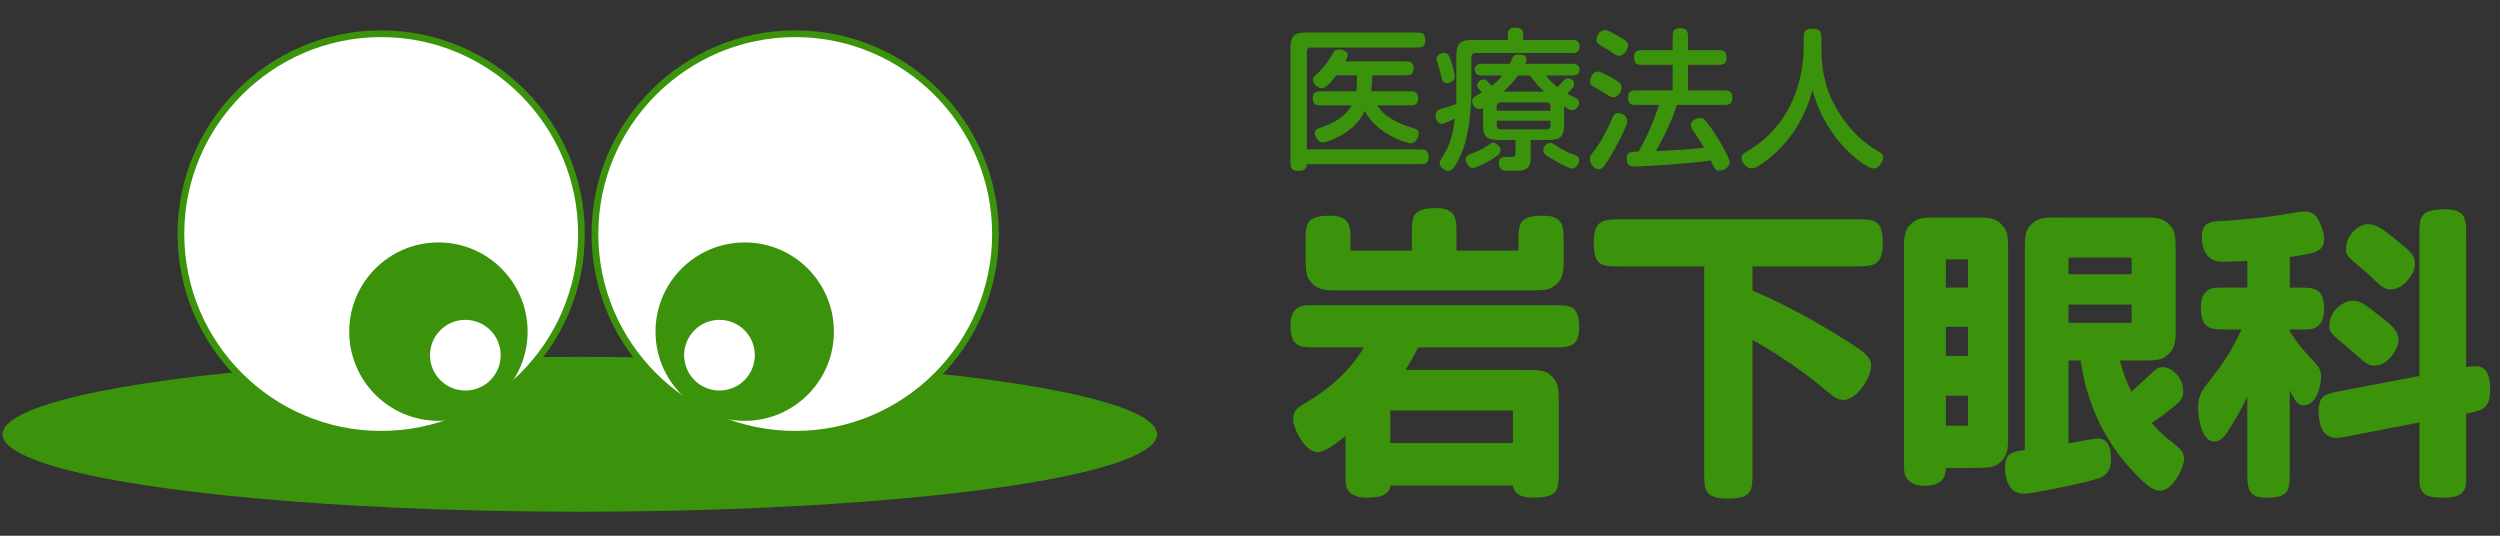
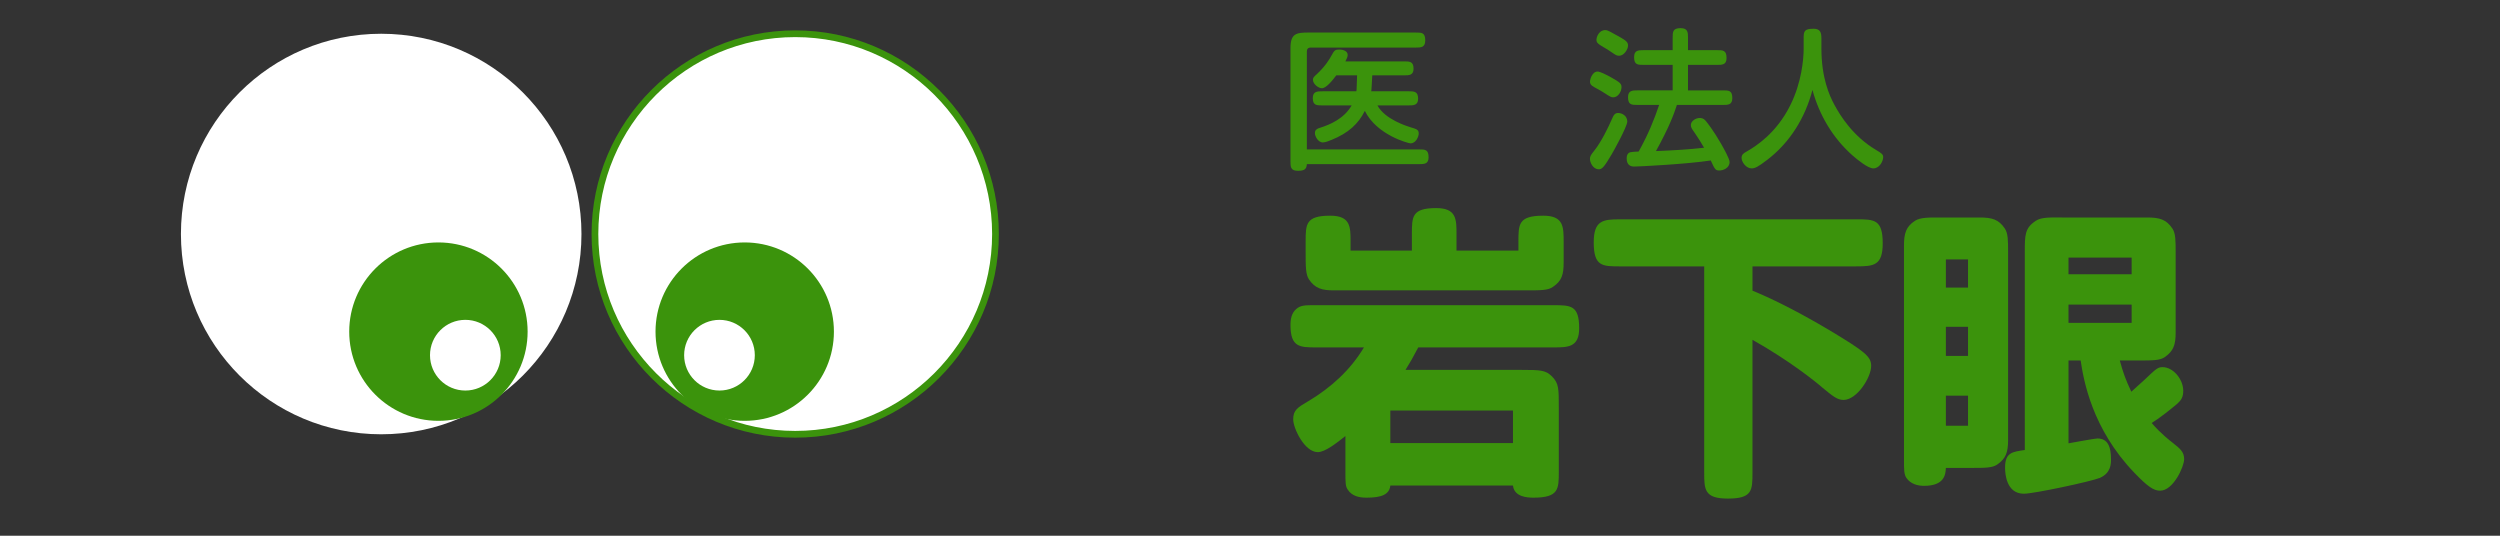
<svg xmlns="http://www.w3.org/2000/svg" version="1.1" x="0px" y="0px" width="280px" height="60px" viewBox="0 0 280 60" enable-background="new 0 0 280 60" xml:space="preserve">
  <rect x="0" y="0" width="280" height="60" fill="#333333" stroke="none" />
  <g id="レイヤー_3">
</g>
  <g id="レイヤー_5" display="none">
</g>
  <g id="レイヤー_4" display="none">
</g>
  <g id="レイヤー_2">
    <g>
-       <ellipse fill="#3B930C" cx="64.935" cy="48.642" rx="64.653" ry="8.67" />
      <g>
        <circle fill="#FFFFFF" cx="42.694" cy="26.21" r="22.43" />
-         <path fill="#3B930C" d="M42.694,49.018c-12.577,0-22.809-10.232-22.809-22.808c0-12.576,10.232-22.808,22.809-22.808     c12.576,0,22.807,10.231,22.807,22.808C65.501,38.786,55.27,49.018,42.694,49.018z M42.694,4.156     c-12.16,0-22.054,9.894-22.054,22.054c0,12.161,9.894,22.054,22.054,22.054c12.161,0,22.054-9.894,22.054-22.054     C64.748,14.05,54.854,4.156,42.694,4.156z" />
      </g>
      <g>
        <circle fill="#FFFFFF" cx="89.063" cy="26.21" r="22.431" />
        <path fill="#3B930C" d="M89.063,49.018c-12.576,0-22.808-10.232-22.808-22.808c0-12.576,10.232-22.808,22.808-22.808     c12.577,0,22.808,10.231,22.808,22.808C111.872,38.786,101.641,49.018,89.063,49.018z M89.063,4.156     c-12.16,0-22.053,9.894-22.053,22.054c0,12.161,9.894,22.054,22.053,22.054s22.054-9.894,22.054-22.054     C111.117,14.05,101.223,4.156,89.063,4.156z" />
      </g>
      <circle fill="#3B930C" cx="83.408" cy="37.143" r="9.99" />
      <circle fill="#3B930C" cx="49.103" cy="37.143" r="9.99" />
      <circle fill="#FFFFFF" cx="52.119" cy="39.782" r="3.959" />
      <circle fill="#FFFFFF" cx="80.581" cy="39.782" r="3.958" />
    </g>
    <g>
      <path fill="#3B930C" d="M146.368,16.733h12.545c0.68,0,1.088,0,1.088,0.884c0,0.765-0.493,0.765-1.088,0.765h-12.545    c-0.034,0.578-0.289,0.748-1.002,0.748c-0.833,0-0.833-0.459-0.833-1.088V5.396c0-1.649,0.663-1.751,2.022-1.751h12.001    c0.68,0,1.071,0,1.071,0.884c0,0.799-0.493,0.799-1.071,0.799h-11.763c-0.34,0-0.425,0.221-0.425,0.425V16.733z M151.909,10.223    c0.017-0.068,0.034-0.187,0.034-0.34l0.051-1.445h-2.329c-0.459,0.612-1.139,1.445-1.615,1.445c-0.391,0-1.003-0.476-1.003-0.952    c0-0.238,0.136-0.357,0.476-0.663c0.935-0.884,1.377-1.632,1.598-2.04c0.323-0.595,0.408-0.68,0.884-0.68    c0.374,0,0.935,0.136,0.935,0.612c0,0.187-0.102,0.408-0.255,0.714h6.561c0.612,0,1.071,0,1.071,0.816    c0,0.748-0.51,0.748-1.071,0.748h-3.552l-0.085,1.479c0,0.102-0.017,0.204-0.034,0.306h4.165c0.629,0,1.088,0,1.088,0.833    c0,0.748-0.527,0.748-1.088,0.748h-3.468c0.833,1.581,3.417,2.363,3.706,2.448c0.68,0.204,0.918,0.271,0.918,0.697    c0,0.34-0.306,1.105-0.918,1.105c-0.238,0-3.791-0.935-5.116-3.638c-0.714,1.428-1.819,2.481-3.723,3.247    c-0.289,0.119-0.714,0.289-0.969,0.289c-0.578,0-0.901-0.731-0.901-1.037c0-0.408,0.255-0.51,0.748-0.663    c0.833-0.272,2.499-0.918,3.366-2.448h-3.281c-0.629,0-1.071,0-1.071-0.815c0-0.765,0.51-0.765,1.071-0.765H151.909z" />
-       <path fill="#3B930C" d="M163.113,6.483c0-1.36,0.119-2.006,1.768-2.006h3.995V4.188c0-0.612,0-1.088,0.799-1.088    c0.935,0,0.935,0.391,0.935,1.088v0.289h5.524c0.493,0,0.782,0.204,0.782,0.731s-0.289,0.731-0.782,0.731h-10.896    c-0.204,0-0.442,0.102-0.442,0.442v3.774c0,2.142-0.306,4.844-0.918,6.51c-0.306,0.85-0.731,1.7-1.088,2.142    c-0.221,0.289-0.442,0.323-0.578,0.323c-0.442,0-0.969-0.425-0.969-0.901c0-0.187,0.136-0.374,0.425-0.833    c0.833-1.292,1.105-2.754,1.275-4.131c-0.272,0.153-1.19,0.595-1.445,0.595c-0.493,0-0.714-0.51-0.714-0.918    c0-0.374,0.136-0.595,0.544-0.714c0.901-0.272,1.003-0.306,1.768-0.578c0.017-0.374,0.017-1.02,0.017-1.547V6.483z M162.382,6.466    c0.306,0.799,0.561,1.785,0.561,2.074c0,0.561-0.646,0.765-0.918,0.765c-0.34,0-0.476-0.204-0.561-0.561    c-0.136-0.561-0.238-0.969-0.374-1.394c-0.085-0.289-0.204-0.629-0.204-0.748c0-0.408,0.493-0.68,0.765-0.68    C162.093,5.922,162.246,6.109,162.382,6.466z M168.06,16.818c0,0.17-0.017,0.391-0.714,0.867c-0.697,0.459-2.006,1.122-2.38,1.122    c-0.561,0-0.799-0.748-0.799-0.952c0-0.272,0.119-0.459,0.459-0.578c0.663-0.238,1.411-0.561,1.92-0.935    c0.357-0.255,0.493-0.357,0.663-0.357C167.533,15.985,168.06,16.359,168.06,16.818z M166.104,12.076    c-0.085,0.051-0.238,0.136-0.408,0.136c-0.442,0-0.816-0.476-0.816-0.884c0-0.17,0.051-0.34,0.221-0.459    c0.119-0.085,0.748-0.442,0.884-0.527c-0.408-0.408-0.544-0.578-0.544-0.799c0-0.272,0.323-0.646,0.663-0.646    c0.272,0,0.425,0.085,0.969,0.714c0.51-0.408,0.833-0.68,1.189-1.156h-2.329c-0.425,0-0.765-0.204-0.765-0.663    s0.357-0.646,0.765-0.646h3.162c0.068-0.153,0.187-0.408,0.255-0.561c0.17-0.442,0.442-0.476,0.765-0.476    c0.612,0,0.85,0.221,0.85,0.561c0,0.238-0.102,0.374-0.17,0.476h5.354c0.408,0,0.765,0.17,0.765,0.646    c0,0.493-0.34,0.663-0.765,0.663h-3.009c0.425,0.527,0.714,0.833,1.309,1.309c0.153-0.17,0.306-0.34,0.561-0.629    c0.153-0.187,0.357-0.357,0.612-0.357c0.272,0,0.68,0.17,0.68,0.629c0,0.323-0.17,0.51-0.782,1.071    c0.255,0.136,0.476,0.272,0.816,0.408c0.374,0.17,0.51,0.34,0.51,0.595c0,0.476-0.357,0.867-0.748,0.867    c-0.17,0-0.408-0.119-0.476-0.153c-0.068-0.034-0.255-0.17-0.442-0.272v2.006c0,1.649-0.663,1.751-2.023,1.751h-1.717v2.057    c0,0.595-0.102,1.377-1.428,1.377h-1.309c-0.561,0-0.833-0.272-0.833-0.884c0-0.629,0.391-0.646,1.071-0.646h0.34    c0.391,0,0.459-0.204,0.459-0.527V15.68h-1.87c-1.666,0-1.768-0.646-1.768-2.006V12.076z M173.652,11.906    c0-0.204-0.102-0.442-0.442-0.442h-5.133c-0.204,0-0.442,0.102-0.442,0.442v0.493h6.018V11.906z M173.652,13.521h-6.018v0.544    c0,0.34,0.238,0.425,0.442,0.425h5.133c0.34,0,0.442-0.221,0.442-0.425V13.521z M172.921,10.257    c-0.646-0.612-1.037-1.088-1.564-1.802h-1.36c-0.221,0.323-0.697,0.986-1.598,1.802H172.921z M176.049,18.875    c-0.255,0-0.935-0.306-2.023-0.952c-1.054-0.629-1.173-0.748-1.173-1.088c0-0.493,0.408-0.833,0.799-0.833    c0.068,0,0.187,0,0.459,0.187c0.68,0.476,1.394,0.85,1.921,1.037c0.68,0.238,0.833,0.34,0.833,0.782    C176.865,18.331,176.508,18.875,176.049,18.875z" />
      <path fill="#3B930C" d="M178.073,17.804c0-0.323,0.136-0.493,0.476-0.918c0.799-1.002,1.563-2.583,1.955-3.484    c0.221-0.51,0.34-0.748,0.731-0.748c0.459,0,1.02,0.34,1.02,0.952c0,0.578-1.598,3.434-1.734,3.654    c-0.816,1.394-1.088,1.7-1.445,1.7C178.379,18.96,178.073,18.145,178.073,17.804z M178.94,8.013c0.255,0,0.986,0.357,1.581,0.697    c0.901,0.51,1.088,0.663,1.088,1.054c0,0.459-0.357,1.139-0.935,1.139c-0.187,0-0.374-0.102-0.51-0.187    c-0.697-0.458-1.003-0.629-1.632-0.969c-0.34-0.187-0.493-0.374-0.442-0.731C178.107,8.897,178.311,8.013,178.94,8.013z     M180.81,6.059c-0.187-0.119-0.646-0.442-0.765-0.51c-1.122-0.646-1.241-0.748-1.241-1.105c0-0.306,0.289-1.071,0.969-1.071    c0.187,0,0.272,0.017,0.799,0.306c1.564,0.85,1.768,0.986,1.768,1.428c0,0.408-0.442,1.139-1.003,1.139    C181.116,6.246,180.929,6.144,180.81,6.059z M187.813,11.753c-0.323,0.986-0.833,2.431-2.346,5.167    c2.108-0.085,3.757-0.187,5.389-0.374c-0.323-0.544-0.646-1.088-1.003-1.598c-0.408-0.578-0.476-0.68-0.476-0.952    c0-0.408,0.51-0.782,0.986-0.782c0.425,0,0.612,0.238,0.748,0.408c0.102,0.119,0.799,1.003,1.632,2.448    c0.272,0.476,0.969,1.7,0.969,2.074c0,0.697-0.748,0.952-1.139,0.952c-0.442,0-0.51-0.119-0.969-1.122    c-2.669,0.408-8.023,0.68-8.584,0.68c-0.425,0-0.833-0.187-0.833-0.918c0-0.476,0.238-0.646,0.391-0.68    c0.221-0.051,0.765-0.085,0.952-0.085c1.104-1.972,1.75-3.621,2.294-5.219h-2.396c-0.68,0-1.088,0-1.088-0.867    c0-0.765,0.51-0.765,1.088-0.765h3.91V7.266h-3.23c-0.68,0-1.088,0-1.088-0.867c0-0.782,0.493-0.782,1.088-0.782h3.23V4.24    c0-0.646,0-1.088,0.884-1.088c0.833,0,0.833,0.493,0.833,1.088v1.377h3.247c0.663,0,1.071,0,1.071,0.884    c0,0.765-0.493,0.765-1.071,0.765h-3.247v2.855h3.893c0.663,0,1.071,0,1.071,0.867c0,0.765-0.493,0.765-1.071,0.765H187.813z" />
      <path fill="#3B930C" d="M203.997,5.396c0,3.349,0.901,5.304,1.445,6.323c0.68,1.258,2.074,3.519,4.658,5.066    c0.629,0.374,0.816,0.493,0.816,0.816c0,0.425-0.391,1.258-1.105,1.258c-0.578,0-1.75-0.935-2.363-1.479    c-2.176-1.938-3.688-4.488-4.454-7.309c-0.799,3.094-2.516,5.881-5.048,7.819c-1.037,0.799-1.394,0.969-1.768,0.969    c-0.629,0-1.122-0.731-1.122-1.173c0-0.391,0.238-0.527,0.595-0.731c0.952-0.544,3.298-2.006,4.862-5.167    c1.275-2.55,1.496-5.185,1.496-6.324V4.308c0-0.799,0.051-1.088,1.122-1.088c0.748,0,0.867,0.442,0.867,1.088V5.396z" />
    </g>
    <g>
      <path fill="#3B930C" d="M158.845,38.911c-0.612,1.156-0.918,1.7-1.428,2.516h12.885c2.312,0,2.822,0.034,3.536,0.748    c0.748,0.782,0.748,1.292,0.748,3.536v7.105c0,1.972,0,2.923-2.855,2.923c-0.714,0-2.142-0.102-2.278-1.36h-13.735    c-0.102,0.986-0.952,1.36-2.652,1.36c-0.85,0-1.632-0.17-2.107-0.884c-0.272-0.374-0.272-0.782-0.272-2.04v-3.978    c-0.986,0.782-2.278,1.802-3.094,1.802c-1.496,0-2.754-2.686-2.754-3.672c0-1.02,0.476-1.326,1.7-2.04    c2.516-1.496,4.726-3.502,6.222-6.018h-5.304c-1.87,0-2.923,0-2.923-2.516c0-0.918,0.238-1.53,0.85-1.938    c0.476-0.306,1.122-0.272,2.074-0.272h26.518c1.938,0,2.89,0,2.89,2.584c0,2.142-1.258,2.142-2.89,2.142H158.845z M170.063,28.066    V27.08c0-1.972,0-2.923,2.788-2.923c2.278,0,2.278,1.258,2.278,2.923v2.312c0,1.36-0.204,2.074-1.224,2.754    c-0.544,0.374-1.292,0.374-3.06,0.374h-21.486c-1.258,0-2.074-0.204-2.753-1.224c-0.374-0.578-0.374-1.428-0.374-3.06V27.08    c0-1.972,0-2.923,2.754-2.923c2.277,0,2.277,1.258,2.277,2.923v0.986h6.868V26.23c0-1.972,0-2.924,2.72-2.924    c2.278,0,2.278,1.258,2.278,2.924v1.836H170.063z M155.717,45.982v3.638h13.735v-3.638H155.717z" />
      <path fill="#3B930C" d="M190.873,29.834h-9.417c-2.006,0-2.958,0-2.958-2.686c0-2.482,1.054-2.584,2.958-2.584h26.45    c2.005,0,2.958,0,2.958,2.686c0,2.481-0.986,2.583-2.958,2.583h-11.627v2.72c1.156,0.476,4.08,1.734,8.601,4.419    c4.012,2.414,4.691,2.958,4.691,4.012c0,1.292-1.598,3.808-3.094,3.808c-0.714,0-1.224-0.442-2.346-1.36    c-0.816-0.714-3.739-3.06-7.853-5.372v14.823c0,2.04,0,2.958-2.754,2.958c-2.652,0-2.652-1.02-2.652-2.958V29.834z" />
      <path fill="#3B930C" d="M217.938,52.408c-0.034,0.714-0.136,2.006-2.448,2.006c-0.714,0-1.496-0.204-1.972-0.884    c-0.272-0.408-0.272-0.918-0.272-2.074V27.488c0-1.36,0.238-2.108,1.224-2.754c0.612-0.408,1.666-0.374,2.958-0.374h4.317    c1.326,0,2.108,0.204,2.788,1.224c0.374,0.544,0.374,1.36,0.374,2.72V49.28c0,1.36-0.238,2.074-1.224,2.753    c-0.578,0.374-1.292,0.374-3.06,0.374H217.938z M217.938,29.052v3.162h2.482v-3.162H217.938z M217.938,36.6v3.264h2.482V36.6    H217.938z M217.938,44.316v3.366h2.482v-3.366H217.938z M237.417,40.373c0.374,1.36,0.646,2.142,1.292,3.501    c0.204-0.204,1.326-1.19,1.428-1.292c1.36-1.292,1.53-1.462,2.074-1.462c1.19,0,2.312,1.36,2.312,2.651    c0,0.714-0.238,1.054-0.646,1.428c-0.714,0.612-2.142,1.734-2.89,2.176c1.02,1.19,2.04,1.972,2.346,2.209    c0.816,0.646,1.292,1.02,1.292,1.836c0,0.85-1.224,3.536-2.686,3.536c-0.714,0-1.36-0.408-2.924-2.04    c-4.691-4.896-5.643-10.267-5.983-12.545h-1.359v9.281c0.578-0.102,2.958-0.544,3.229-0.544c1.19,0,1.53,0.952,1.53,2.346    c0,0.476,0,1.53-1.258,2.074c-1.02,0.408-7.377,1.768-8.499,1.768c-1.972,0-2.108-2.244-2.108-2.923c0-1.7,0.816-1.768,2.21-1.972    V28.304c0-2.006,0-2.754,1.224-3.57c0.646-0.442,1.768-0.374,2.958-0.374h9.553c1.326,0,2.108,0.204,2.788,1.224    c0.374,0.544,0.374,1.36,0.374,2.72v8.941c0,1.36-0.238,2.074-1.224,2.754c-0.544,0.374-1.292,0.374-3.06,0.374H237.417z     M231.672,28.848v1.87h7.071v-1.87H231.672z M231.672,34.118v2.04h7.071v-2.04H231.672z" />
-       <path fill="#3B930C" d="M251.7,29.222c-0.442,0.034-2.278,0.102-2.788,0.102c-1.835,0-2.312-1.598-2.312-2.788    c0-1.394,0.714-1.7,1.836-1.768c0.952-0.034,3.909-0.238,6.493-0.612c0.476-0.068,2.788-0.476,3.06-0.476    c0.612,0,1.122,0.136,1.462,0.612c0.544,0.782,0.85,1.87,0.85,2.482c0,1.462-1.122,1.598-3.842,2.006v3.434h0.918    c1.836,0,2.924,0,2.924,2.481c0,0.85-0.238,1.53-0.85,1.938c-0.408,0.272-0.918,0.272-2.074,0.272h-0.918v0.204    c0.408,0.612,0.918,1.462,1.904,2.516c1.428,1.53,1.598,1.7,1.598,2.618c0,1.224-0.646,3.162-1.938,3.162    c-0.714,0-1.088-0.68-1.564-1.7v9.145c0,2.21-0.17,2.89-2.686,2.89c-2.074,0-2.074-1.224-2.074-2.89v-8.465    c-0.408,0.884-0.918,1.972-2.04,3.706c-0.442,0.68-0.884,1.36-1.632,1.36c-1.428,0-1.836-2.55-1.836-3.842    c0-1.36,0.408-1.87,1.666-3.468c1.836-2.312,2.686-4.182,3.196-5.235h-1.632c-1.836,0-2.924,0-2.924-2.516    c0-0.884,0.238-1.53,0.85-1.938c0.408-0.272,1.394-0.238,2.074-0.238h2.278V29.222z M270.976,42.107V26.366    c0-2.04,0-2.923,2.924-2.923c2.312,0,2.312,1.19,2.312,2.923v14.755c0.306-0.068,0.612-0.102,0.986-0.102    c0.544,0,1.7,0.034,1.7,2.583c0,2.176-0.816,2.346-2.686,2.72v7.479c0,1.598-0.986,1.938-2.516,1.938    c-1.632,0-2.72-0.17-2.72-1.938v-6.494l-7.853,1.53c-0.68,0.136-1.122,0.204-1.496,0.204c-1.734,0-1.938-2.006-1.938-2.992    c0-1.802,0.782-1.938,2.583-2.278L270.976,42.107z M263.497,33.676c0.85,0,1.563,0.544,2.583,1.36    c1.802,1.394,2.55,1.972,2.55,3.06c0,1.02-1.224,2.856-2.652,2.856c-0.51,0-0.714-0.102-1.19-0.442    c-0.306-0.238-1.258-1.088-1.462-1.258c-2.244-1.87-2.448-2.074-2.448-2.686C260.878,34.594,262.68,33.676,263.497,33.676z     M265.23,25.108c0.952,0,1.836,0.714,2.686,1.394c2.142,1.7,2.55,2.04,2.55,3.127s-1.326,2.788-2.72,2.788    c-0.442,0-0.85-0.204-1.122-0.442c-0.272-0.204-1.394-1.292-1.666-1.53c-2.005-1.666-2.209-1.87-2.209-2.448    C262.749,26.128,264.278,25.108,265.23,25.108z" />
    </g>
  </g>
  <g id="レイヤー_6">
</g>
  <g id="guide">
</g>
</svg>